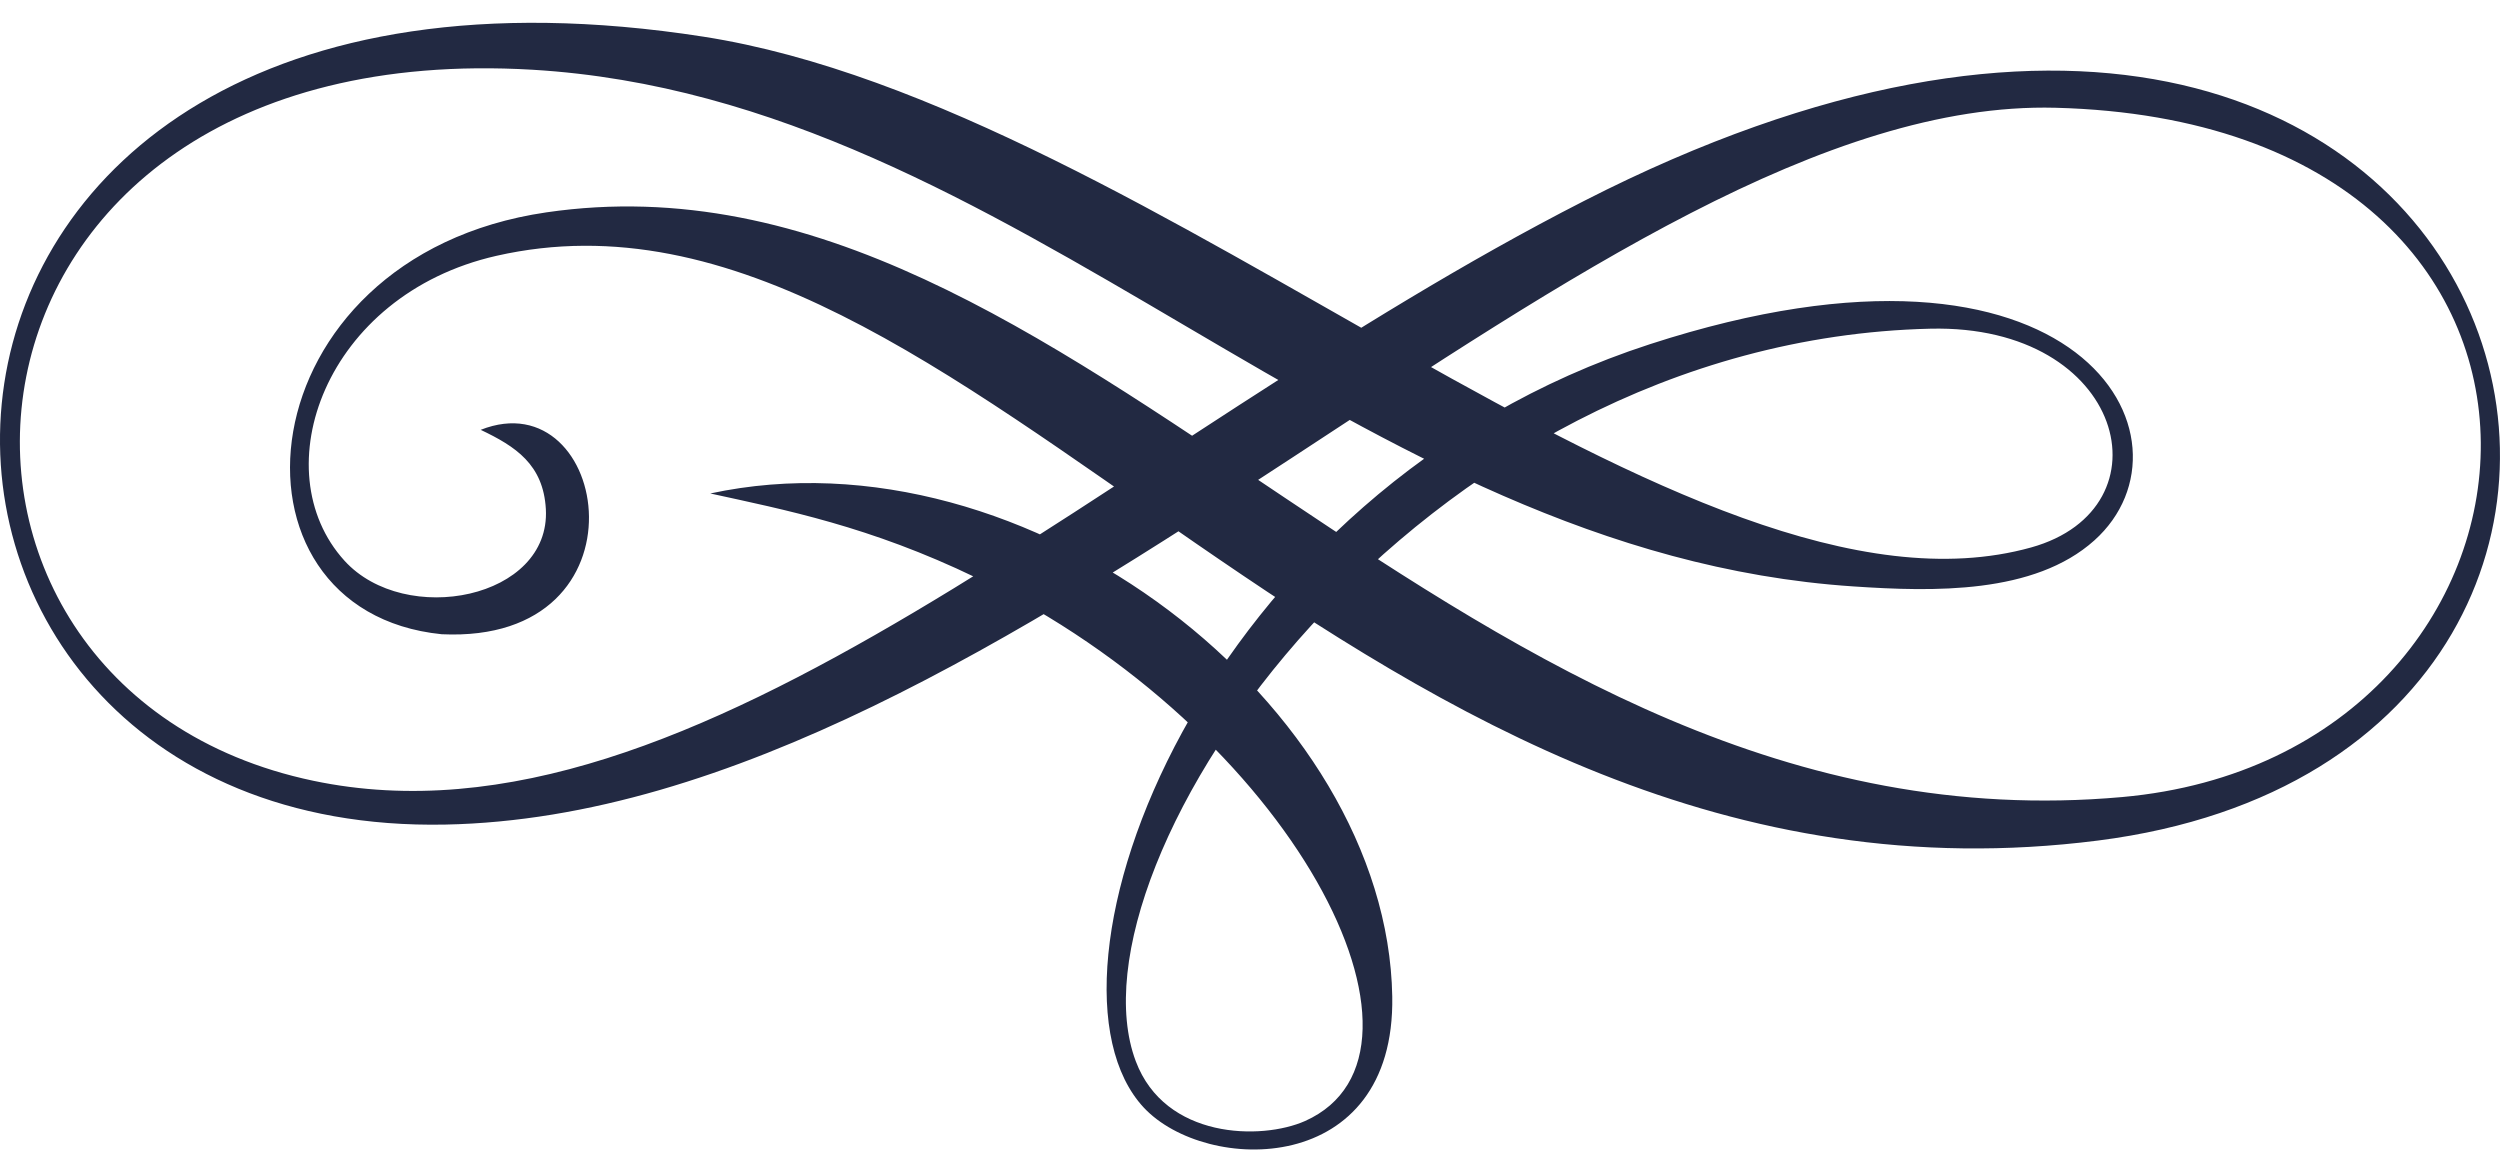
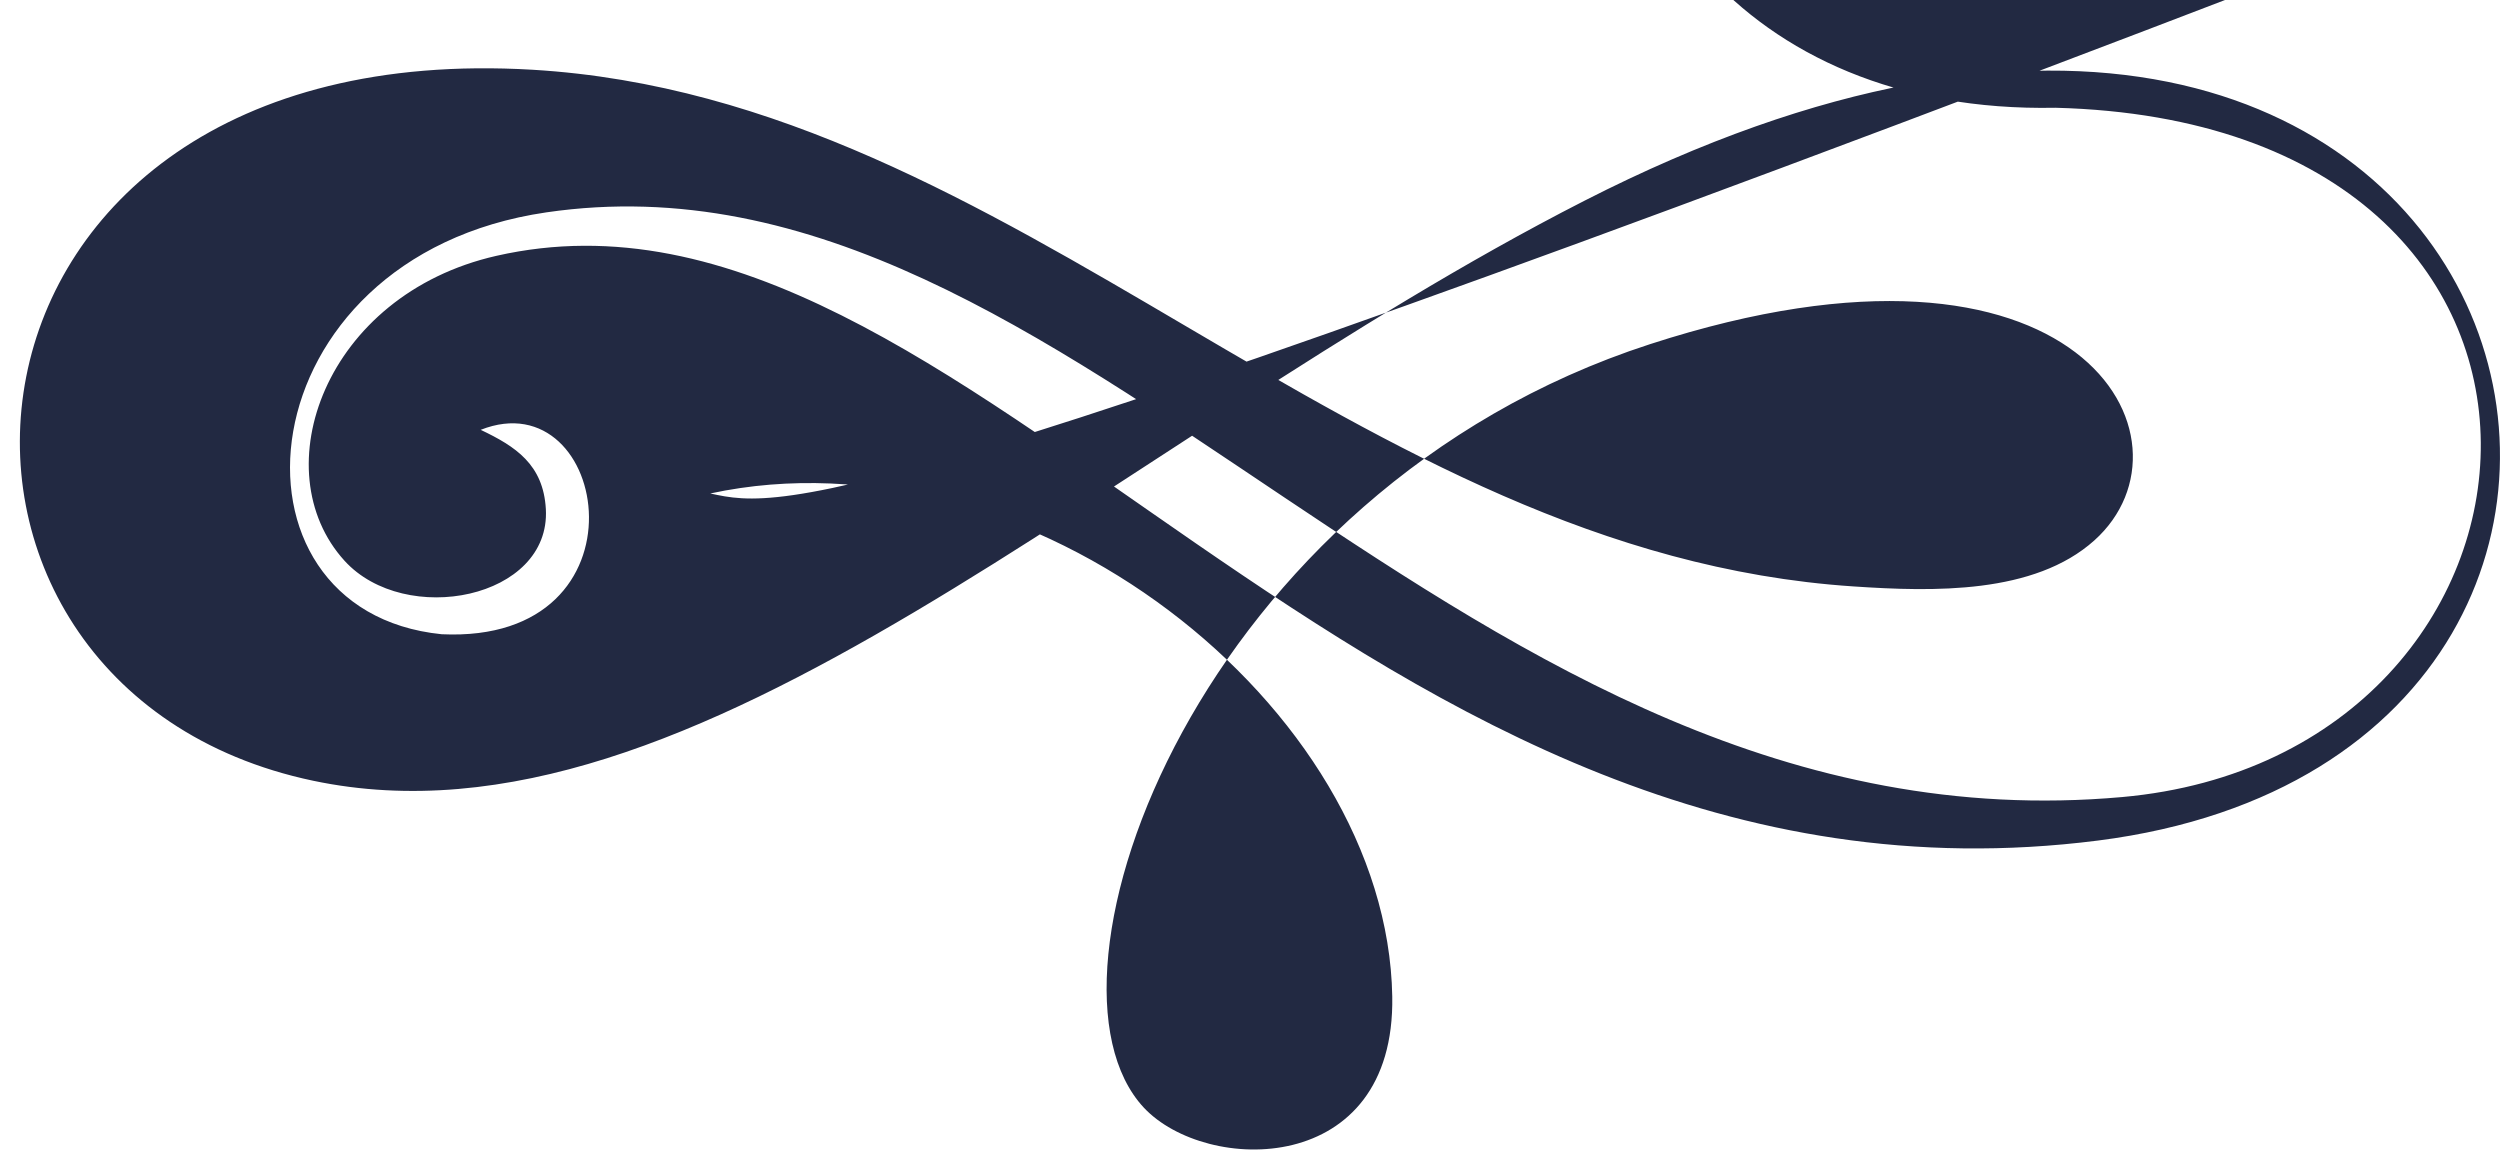
<svg xmlns="http://www.w3.org/2000/svg" version="1.1" id="Layer_1" x="0px" y="0px" width="612px" height="286px" viewBox="0 252.5 612 286" enable-background="new 0 252.5 612 286" xml:space="preserve">
-   <path fill="#222942" d="M173.877,373.301c77.83-16.763,165.743,52.012,166.948,123.15c0.767,44.283-45.556,43.528-60.831,27.183  c-29.639-31.823,13.519-151.065,123.916-186.877c105.453-34.224,136.061,23.566,108.787,48.034  c-14.712,13.203-39.428,12.584-58.961,11.266c-123.252-8.167-204.507-119.41-323.377-126.484  c-150.389-8.889-162.218,151.233-53.678,174.057c93.895,19.748,194.763-82.517,311.097-141.94  c234.225-119.703,299.63,134.394,125.832,156.574c-181.549,23.149-276.615-169.371-392.094-143.135  c-42.053,9.564-57.216,52.597-37.175,74.643c14.848,16.323,50.513,9.327,49.285-12.65c-0.62-10.916-7.401-15.332-15.952-19.398  c31.576-12.493,42.29,52.45-9.53,50.039c-56.483-5.688-49.025-92.374,25.617-103.278c130.676-19.095,222.813,157.712,385.74,143.135  c113.057-10.139,126.507-165.034-16.313-168.74c-112.29-2.918-254.467,172.751-394.177,175.477  c-154.975,3.03-154.006-226.677,63.175-192.881c110.826,17.28,240.994,148.429,325.031,125.042  c34.427-9.586,23.049-54.691-24.682-53.554c-126.698,3.019-212.64,131.036-194.503,179.307c7.164,19.083,30.742,19.41,41.467,14.645  c37.31-16.694-2.94-95.506-80.557-133.007C212.91,381.322,192.036,377.289,173.877,373.301z" />
+   <path fill="#222942" d="M173.877,373.301c77.83-16.763,165.743,52.012,166.948,123.15c0.767,44.283-45.556,43.528-60.831,27.183  c-29.639-31.823,13.519-151.065,123.916-186.877c105.453-34.224,136.061,23.566,108.787,48.034  c-14.712,13.203-39.428,12.584-58.961,11.266c-123.252-8.167-204.507-119.41-323.377-126.484  c-150.389-8.889-162.218,151.233-53.678,174.057c93.895,19.748,194.763-82.517,311.097-141.94  c234.225-119.703,299.63,134.394,125.832,156.574c-181.549,23.149-276.615-169.371-392.094-143.135  c-42.053,9.564-57.216,52.597-37.175,74.643c14.848,16.323,50.513,9.327,49.285-12.65c-0.62-10.916-7.401-15.332-15.952-19.398  c31.576-12.493,42.29,52.45-9.53,50.039c-56.483-5.688-49.025-92.374,25.617-103.278c130.676-19.095,222.813,157.712,385.74,143.135  c113.057-10.139,126.507-165.034-16.313-168.74c-154.975,3.03-154.006-226.677,63.175-192.881c110.826,17.28,240.994,148.429,325.031,125.042  c34.427-9.586,23.049-54.691-24.682-53.554c-126.698,3.019-212.64,131.036-194.503,179.307c7.164,19.083,30.742,19.41,41.467,14.645  c37.31-16.694-2.94-95.506-80.557-133.007C212.91,381.322,192.036,377.289,173.877,373.301z" />
</svg>